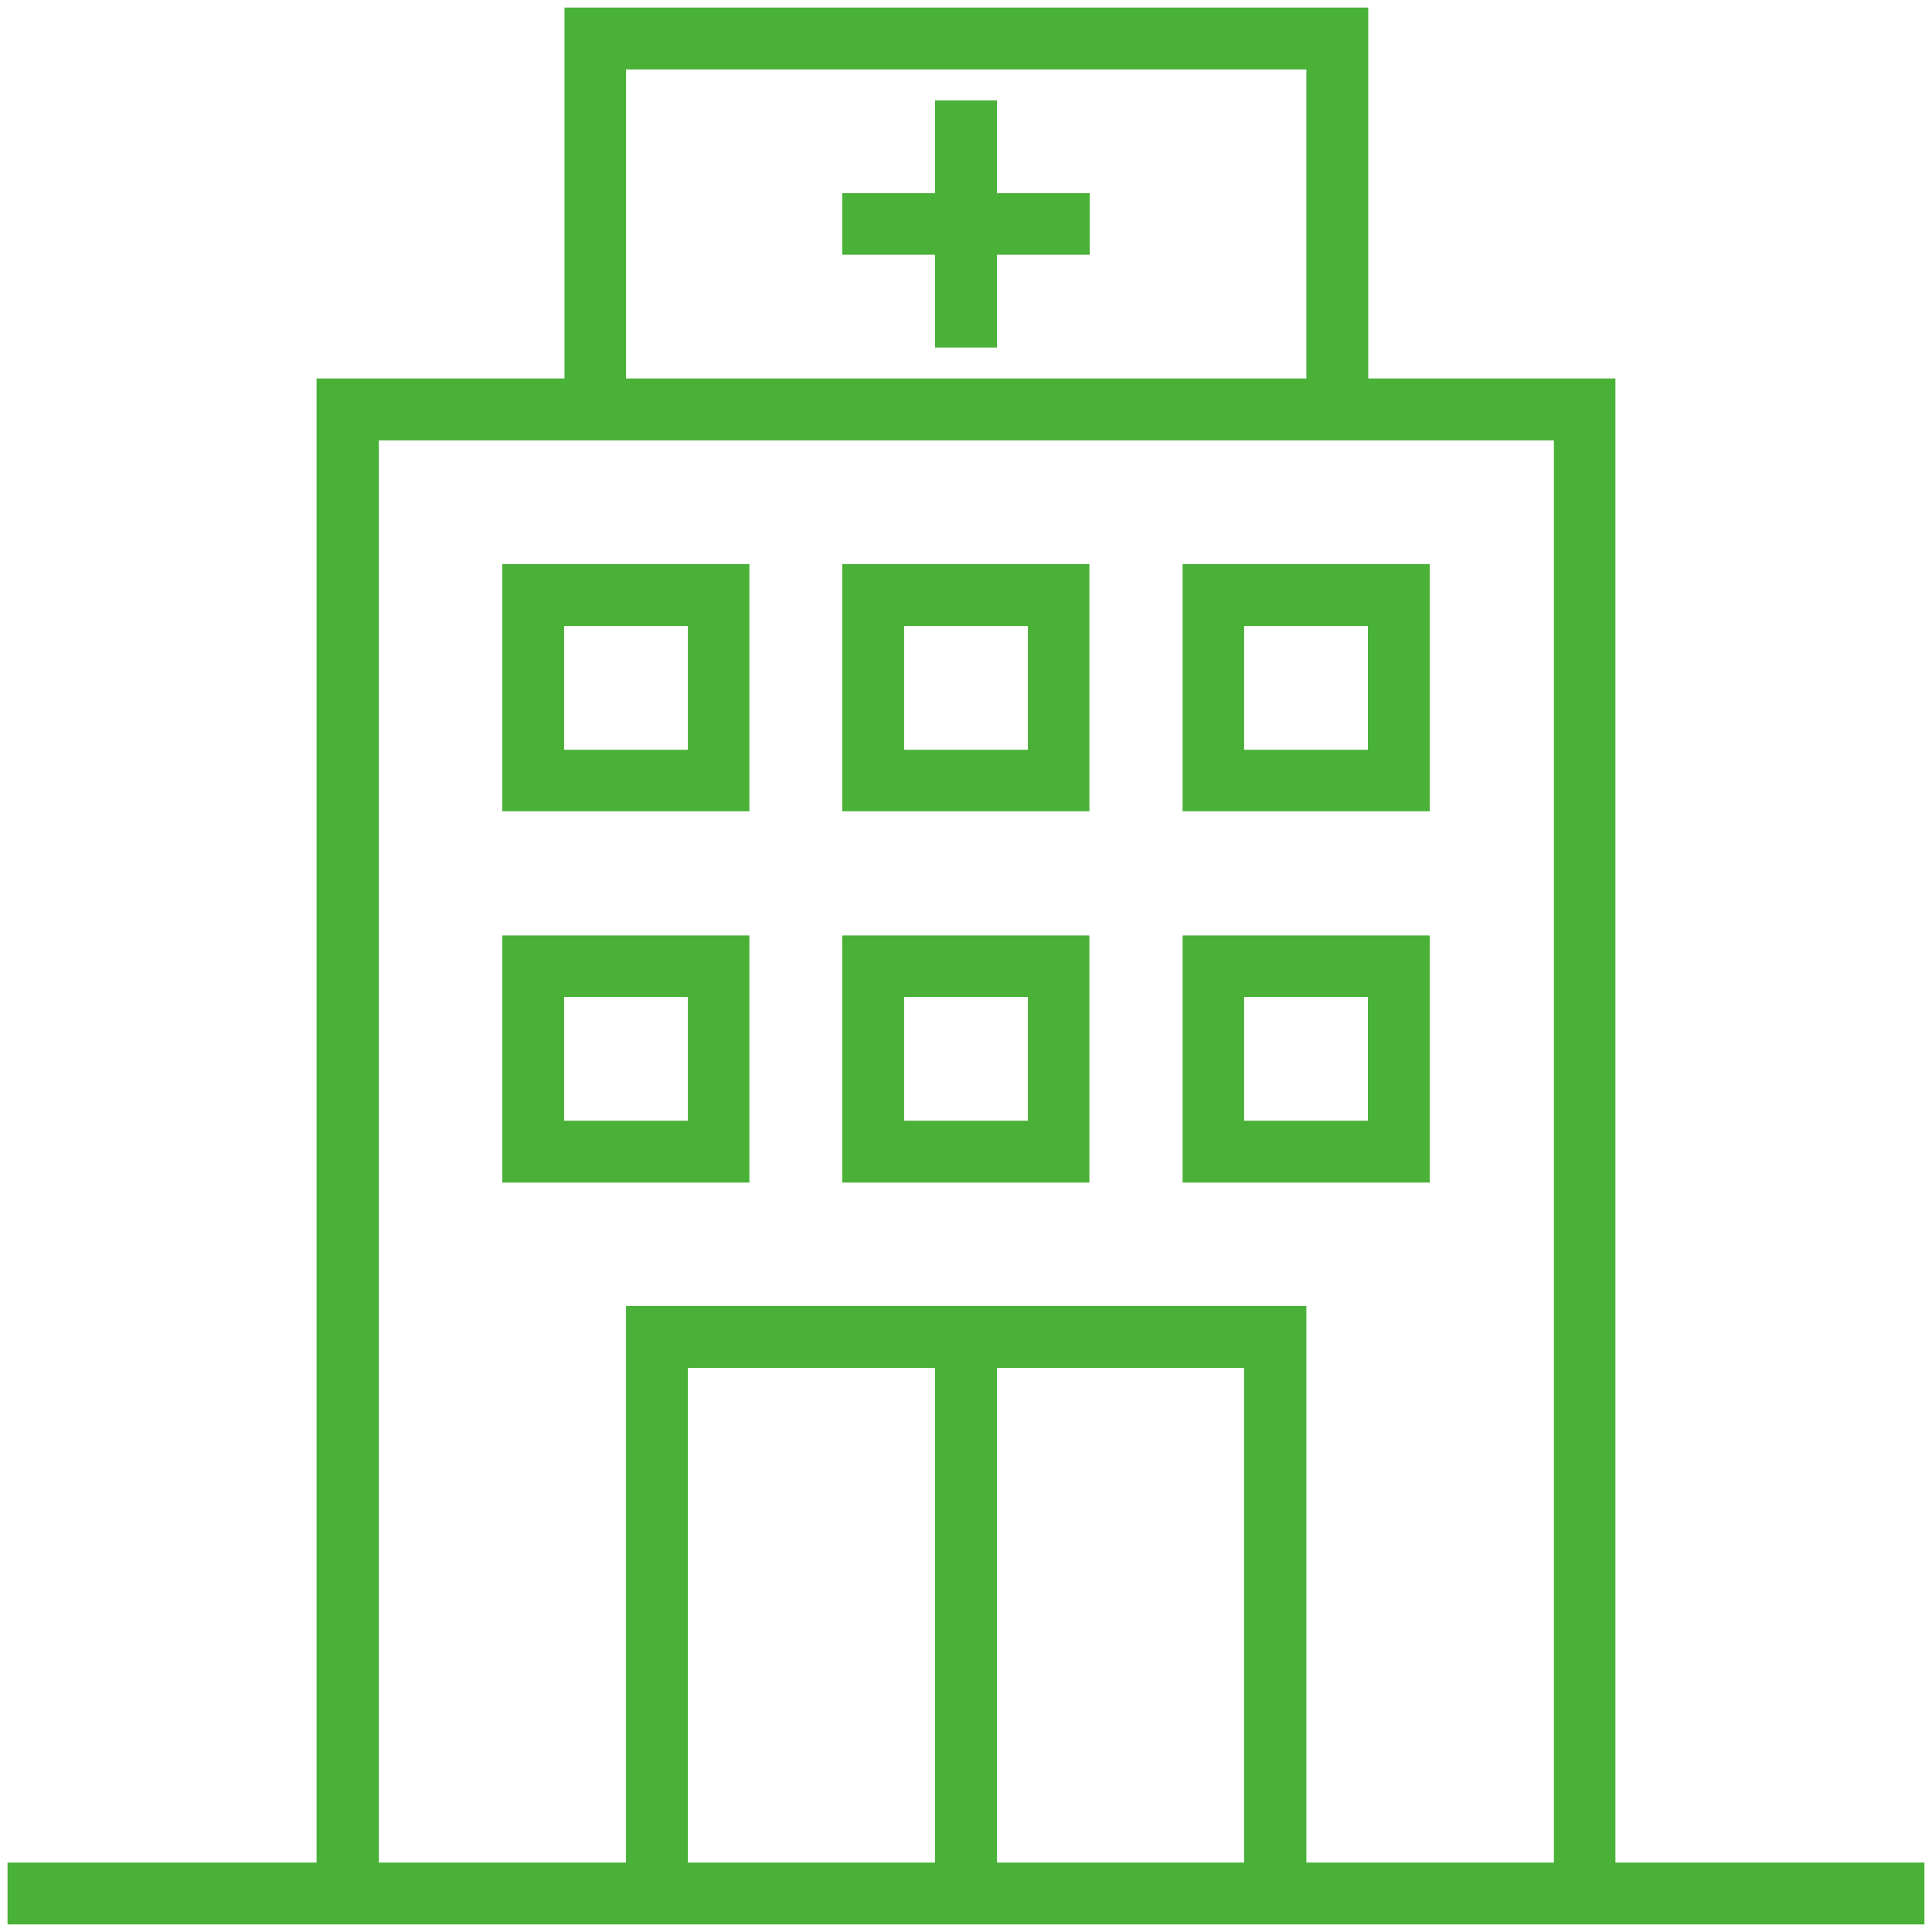
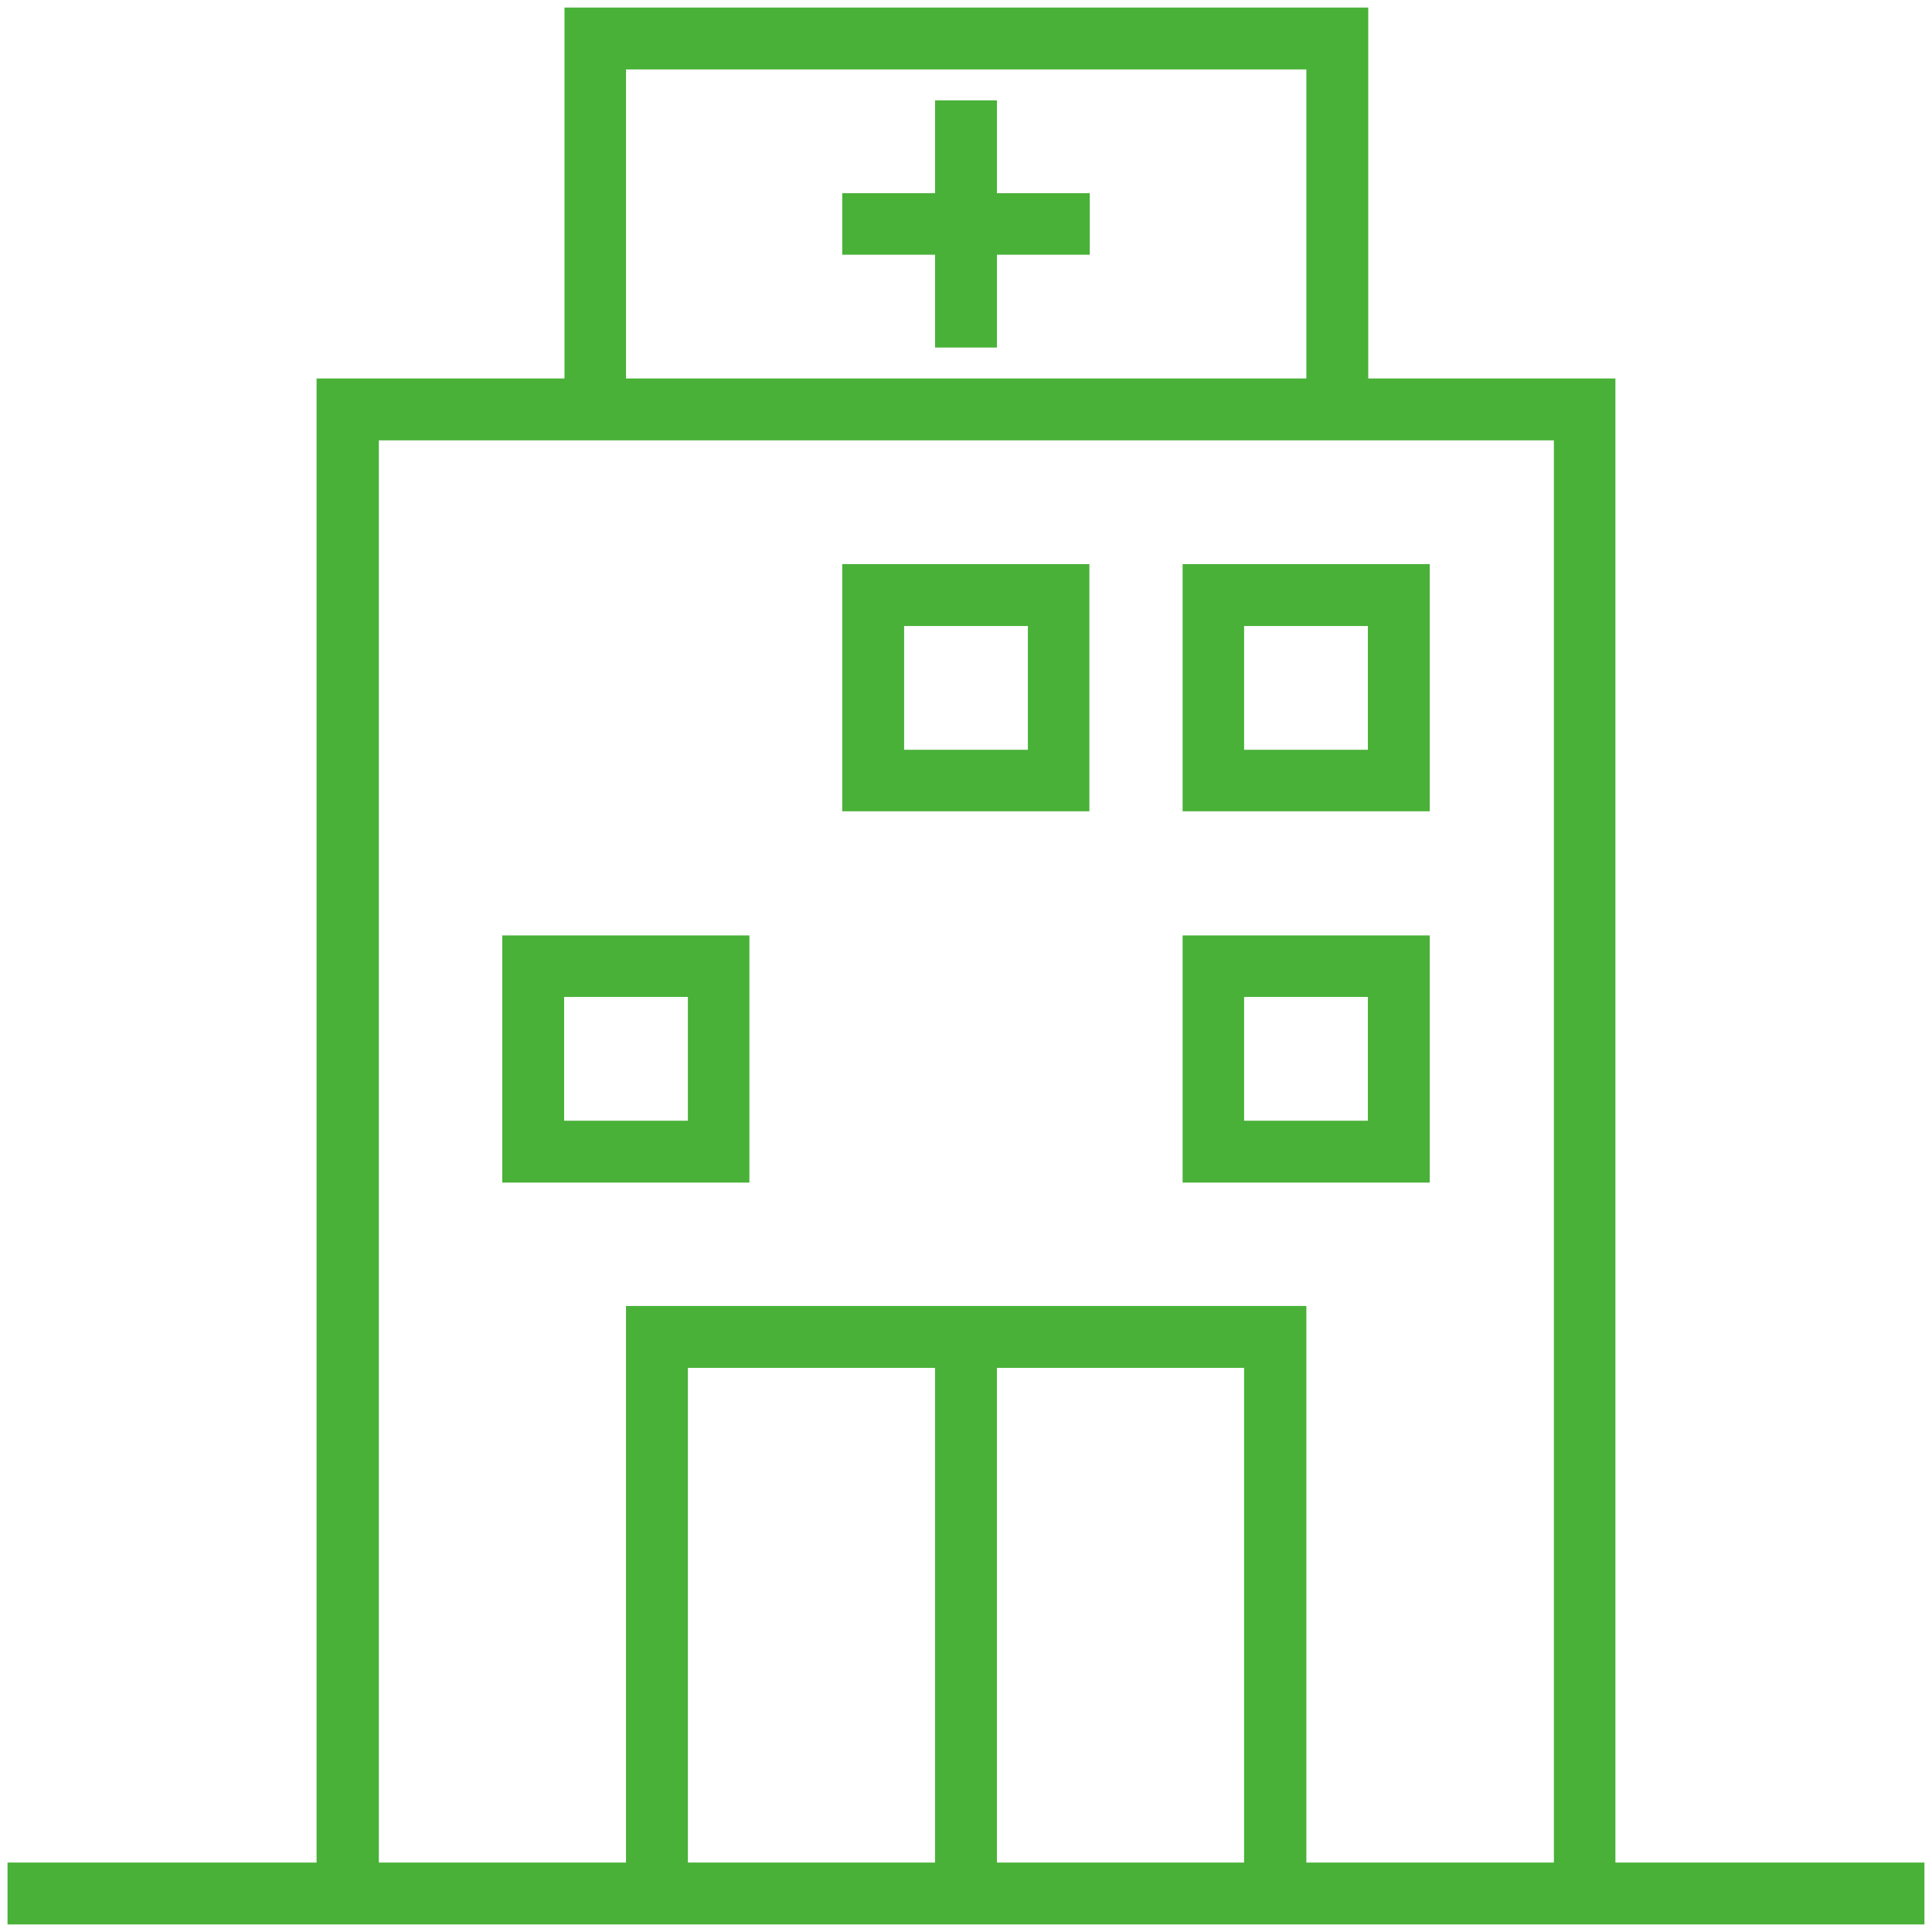
<svg xmlns="http://www.w3.org/2000/svg" width="100pt" height="100pt" version="1.1" viewBox="0 0 100 100">
  <path d="m51.602 5.195h-3.203v4.805h-4.805v3.184h4.805v4.805h3.203v-4.805h4.805v-3.184h-4.805z" fill="#49b138" />
  <path d="m83.613 96.406v-76.816h-12.793v-19.199h-41.602v19.199h-12.832v76.816h-15.996v3.203h99.219v-3.203zm-51.211-92.812h35.215v15.996h-35.215zm3.203 92.812v-25.605h12.793v25.605zm15.996 0v-25.605h12.793v25.605zm28.809 0h-12.793v-28.809h-35.215v28.809h-12.793v-73.613h60.82v73.613z" fill="#49b138" />
-   <path d="m25.996 41.992h12.793v-12.793h-12.793zm3.203-9.59h6.406v6.406h-6.406z" fill="#49b138" />
  <path d="m61.211 41.992h12.793v-12.793h-12.793zm3.184-9.59h6.406v6.406h-6.406z" fill="#49b138" />
  <path d="m25.996 61.211h12.793v-12.793h-12.793zm3.203-9.609h6.406v6.406h-6.406z" fill="#49b138" />
  <path d="m61.211 61.211h12.793v-12.793h-12.793zm3.184-9.609h6.406v6.406h-6.406z" fill="#49b138" />
  <path d="m43.594 41.992h12.793v-12.793h-12.793zm3.203-9.59h6.406v6.406h-6.406z" fill="#49b138" />
-   <path d="m43.594 61.211h12.793v-12.793h-12.793zm3.203-9.609h6.406v6.406h-6.406z" fill="#49b138" />
</svg>